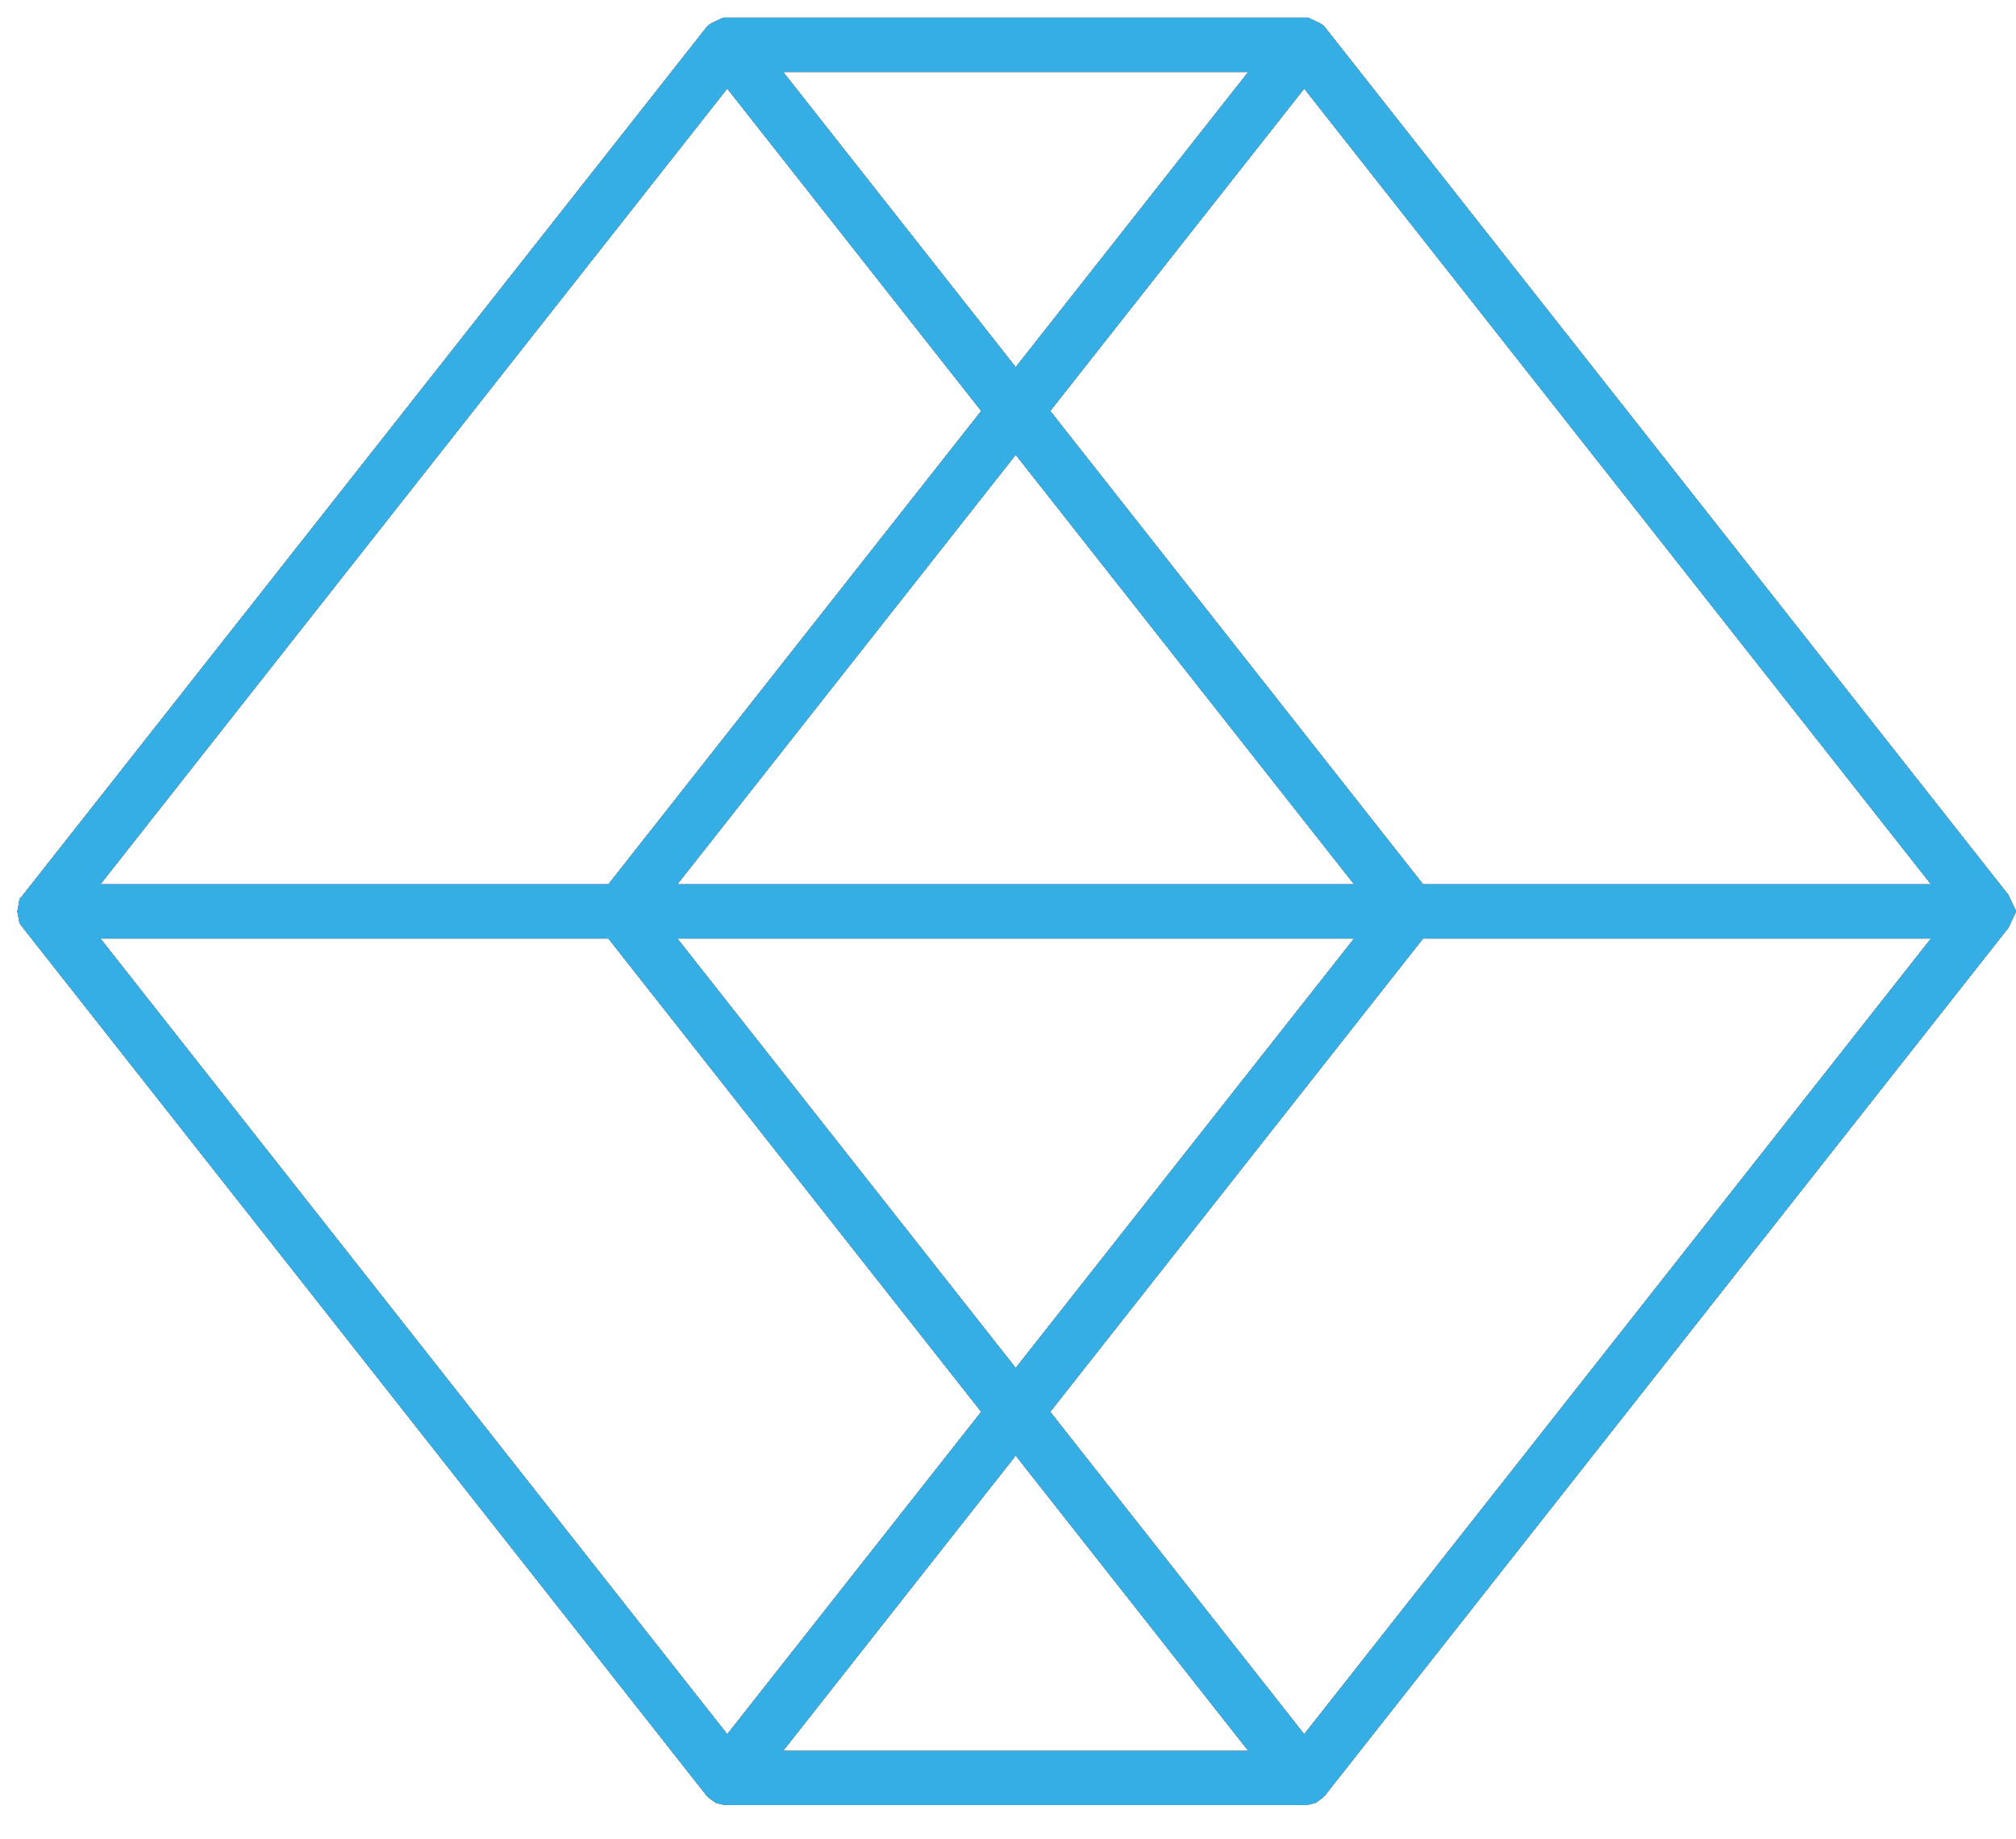
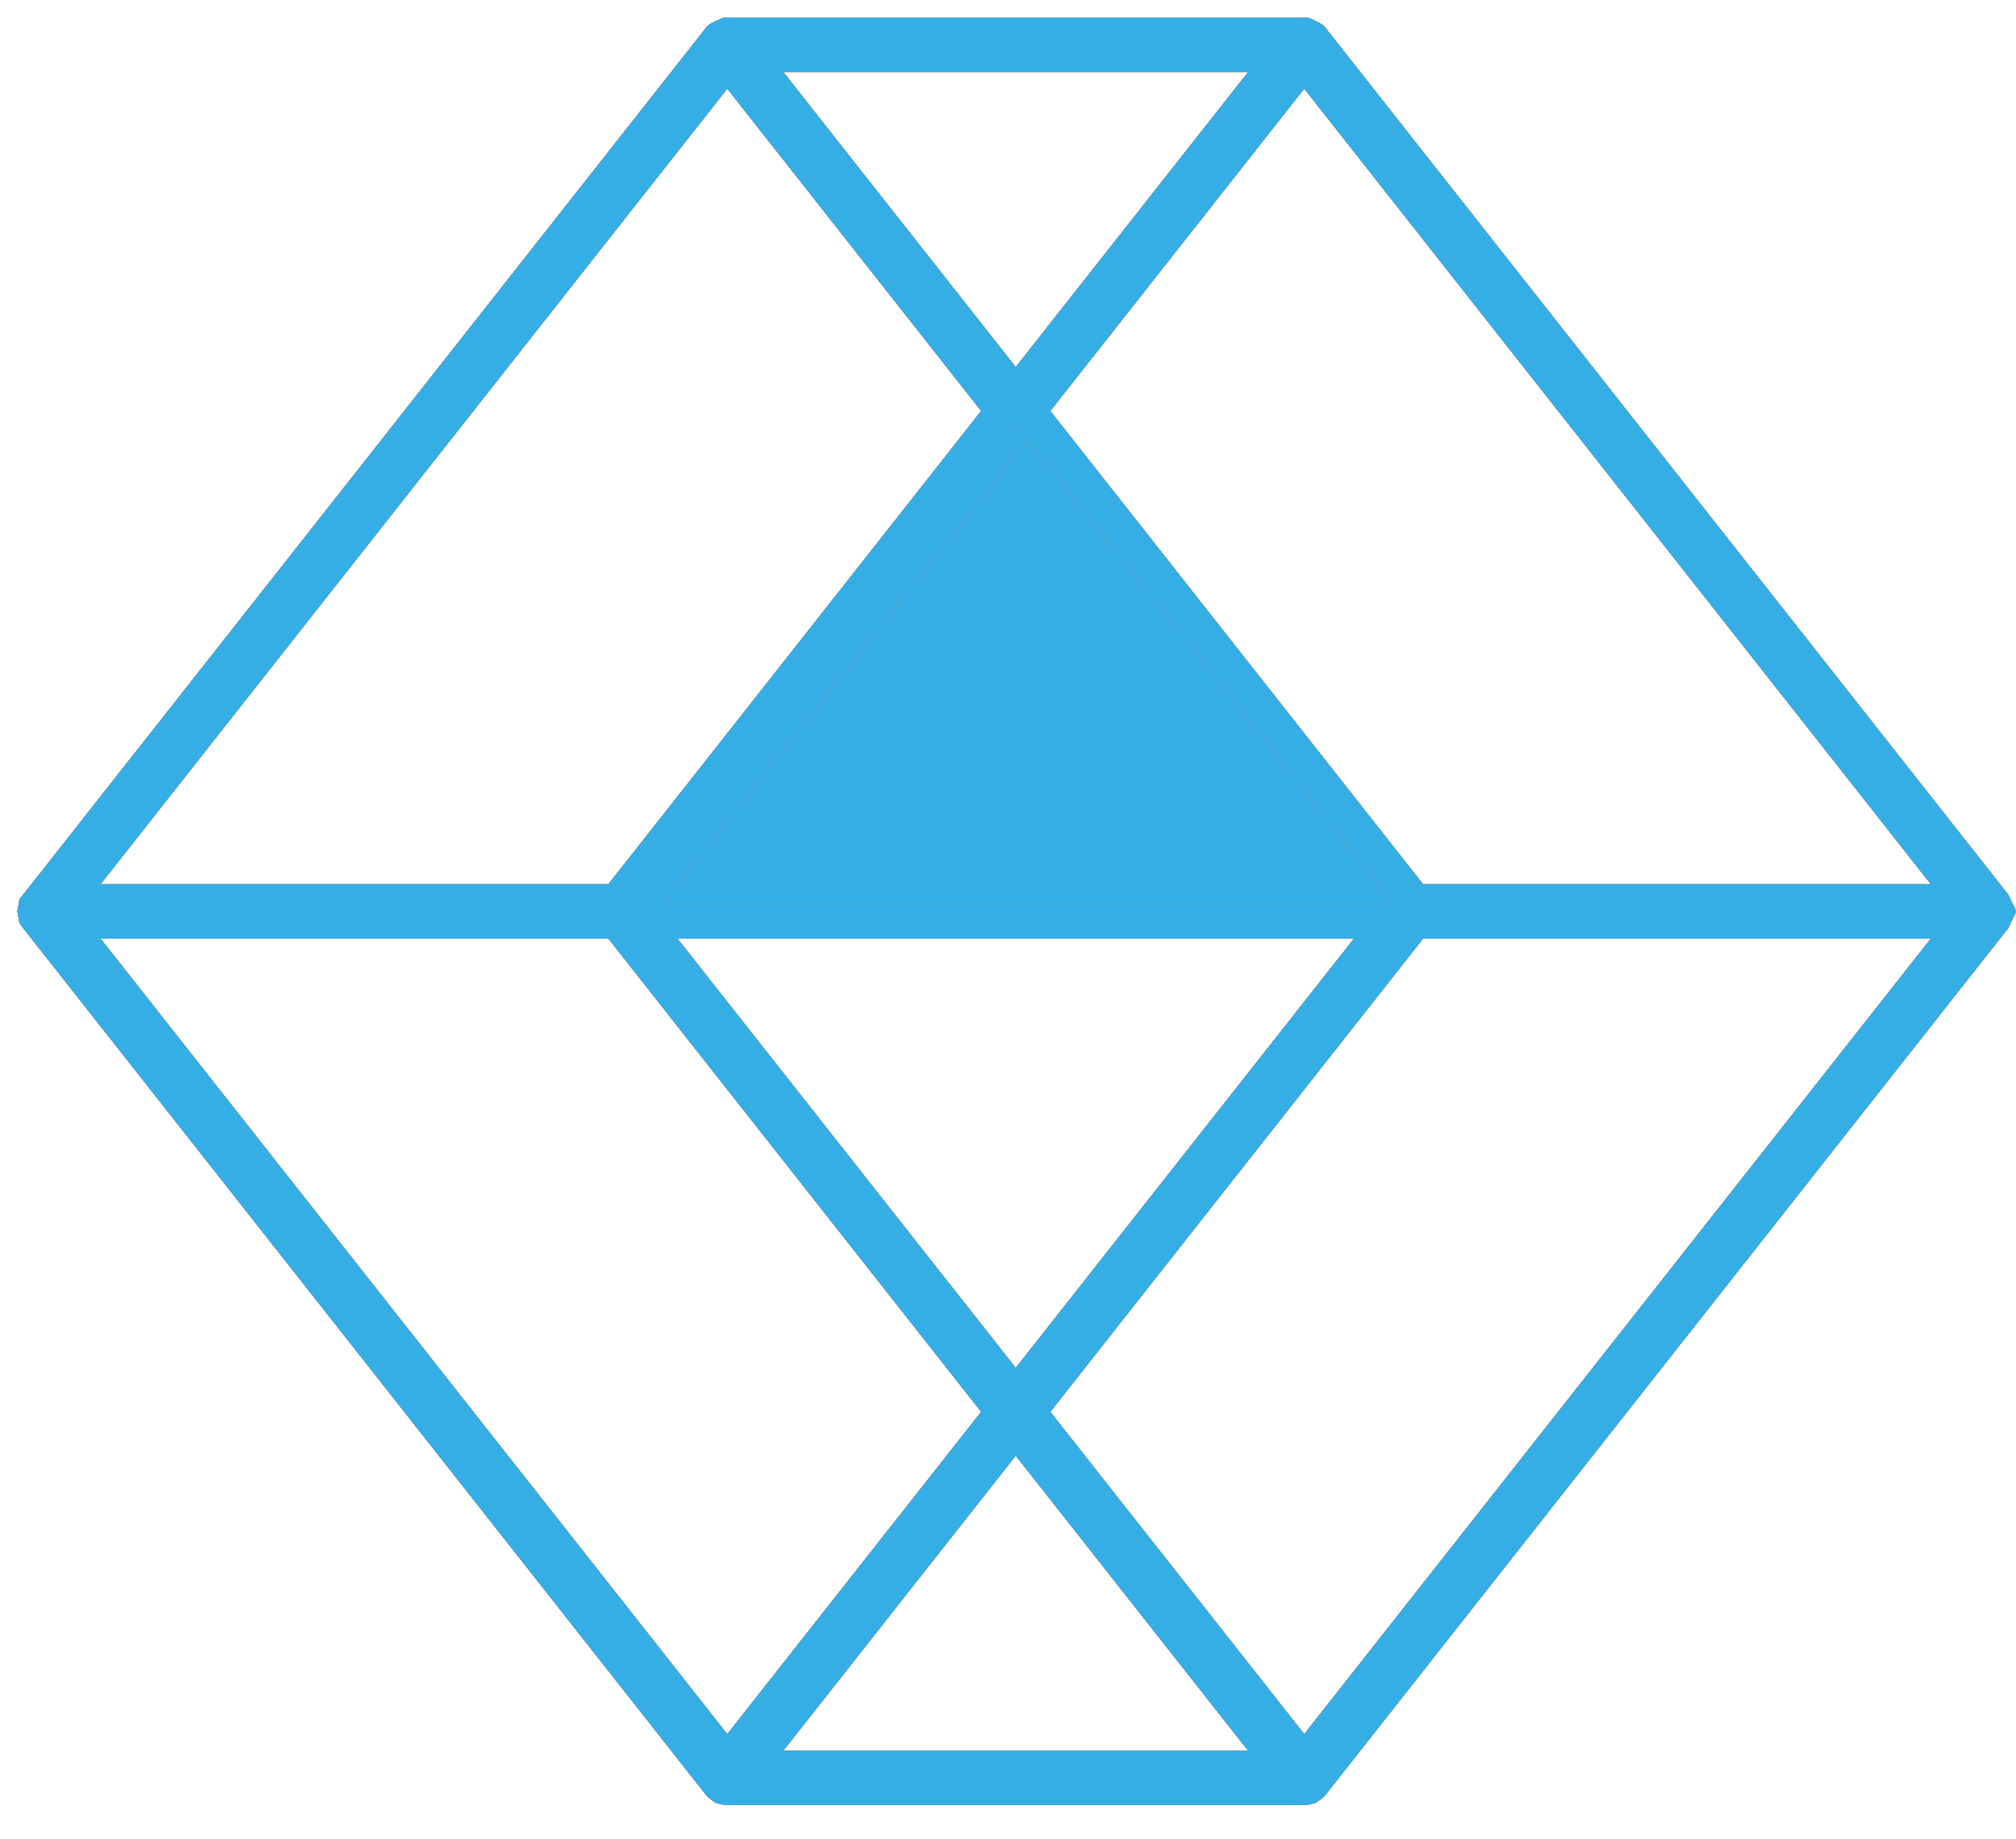
<svg xmlns="http://www.w3.org/2000/svg" xmlns:xlink="http://www.w3.org/1999/xlink" width="57px" height="52px" viewBox="0 0 57 52" version="1.1">
  <title>Fill 5377</title>
  <desc>Created with Sketch.</desc>
  <defs>
-     <path d="M35.875,48.852 L28.057,38.926 L38.992,25.041 L54.627,25.041 L35.875,48.852 Z M27.718,39.355 L35.326,49.015 L20.11,49.015 L27.718,39.355 Z M16.444,25.041 L27.38,38.926 L19.562,48.852 L0.808,25.041 L16.444,25.041 Z M19.562,0.696 L27.38,10.622 L16.444,24.508 L0.808,24.508 L19.562,0.696 Z M27.718,10.192 L20.11,0.532 L35.326,0.532 L27.718,10.192 Z M38.992,24.508 L28.057,10.622 L35.875,0.696 L54.627,24.508 L38.992,24.508 Z M17.12,24.508 L27.718,11.052 L38.316,24.508 L17.12,24.508 Z M38.316,25.041 L27.718,38.495 L17.12,25.041 L38.316,25.041 Z M55.451,24.773 L55.351,24.566 L36.084,0.101 L36.072,0.093 L35.875,0 L19.562,0 L19.364,0.093 L19.353,0.101 L0.051,24.609 L0.04,24.637 L0.021,24.657 L0.013,24.704 L0,24.773 L0.013,24.844 L0.021,24.889 L0.04,24.911 L0.051,24.939 L19.353,49.446 L19.364,49.457 L19.424,49.504 L19.451,49.522 L19.562,49.548 L35.875,49.548 L35.985,49.522 L36.012,49.504 L36.072,49.457 L36.084,49.446 L55.359,24.97 L55.451,24.773 Z" id="path-1" />
+     <path d="M35.875,48.852 L28.057,38.926 L38.992,25.041 L54.627,25.041 L35.875,48.852 Z M27.718,39.355 L35.326,49.015 L20.11,49.015 L27.718,39.355 Z M16.444,25.041 L27.38,38.926 L19.562,48.852 L0.808,25.041 L16.444,25.041 Z M19.562,0.696 L27.38,10.622 L16.444,24.508 L0.808,24.508 L19.562,0.696 Z M27.718,10.192 L20.11,0.532 L35.326,0.532 L27.718,10.192 Z M38.992,24.508 L28.057,10.622 L35.875,0.696 L54.627,24.508 L38.992,24.508 Z M17.12,24.508 L27.718,11.052 L17.12,24.508 Z M38.316,25.041 L27.718,38.495 L17.12,25.041 L38.316,25.041 Z M55.451,24.773 L55.351,24.566 L36.084,0.101 L36.072,0.093 L35.875,0 L19.562,0 L19.364,0.093 L19.353,0.101 L0.051,24.609 L0.04,24.637 L0.021,24.657 L0.013,24.704 L0,24.773 L0.013,24.844 L0.021,24.889 L0.04,24.911 L0.051,24.939 L19.353,49.446 L19.364,49.457 L19.424,49.504 L19.451,49.522 L19.562,49.548 L35.875,49.548 L35.985,49.522 L36.012,49.504 L36.072,49.457 L36.084,49.446 L55.359,24.97 L55.451,24.773 Z" id="path-1" />
  </defs>
  <g id="Website" stroke="none" stroke-width="1" fill="none" fill-rule="evenodd">
    <g id="Homepage" transform="translate(-162, -1410)">
      <g id="Expertise" transform="translate(68, 1124)">
        <g transform="translate(95, 0)" id="Expertise-Column">
          <g transform="translate(0, 287)">
            <g id="Expertise-1">
              <g id="Fill-5377">
                <use stroke="#979797" fill="#35AEE6" fill-rule="evenodd" xlink:href="#path-1" />
                <use stroke="#979797" xlink:href="#path-1" />
                <use stroke="#979797" xlink:href="#path-1" />
                <use stroke="#979797" xlink:href="#path-1" />
                <use stroke="#979797" xlink:href="#path-1" />
                <use stroke="#979797" xlink:href="#path-1" />
                <use stroke="#979797" xlink:href="#path-1" />
                <use stroke="#979797" xlink:href="#path-1" />
                <use stroke="#35AEE6" xlink:href="#path-1" />
              </g>
            </g>
          </g>
        </g>
      </g>
    </g>
  </g>
</svg>